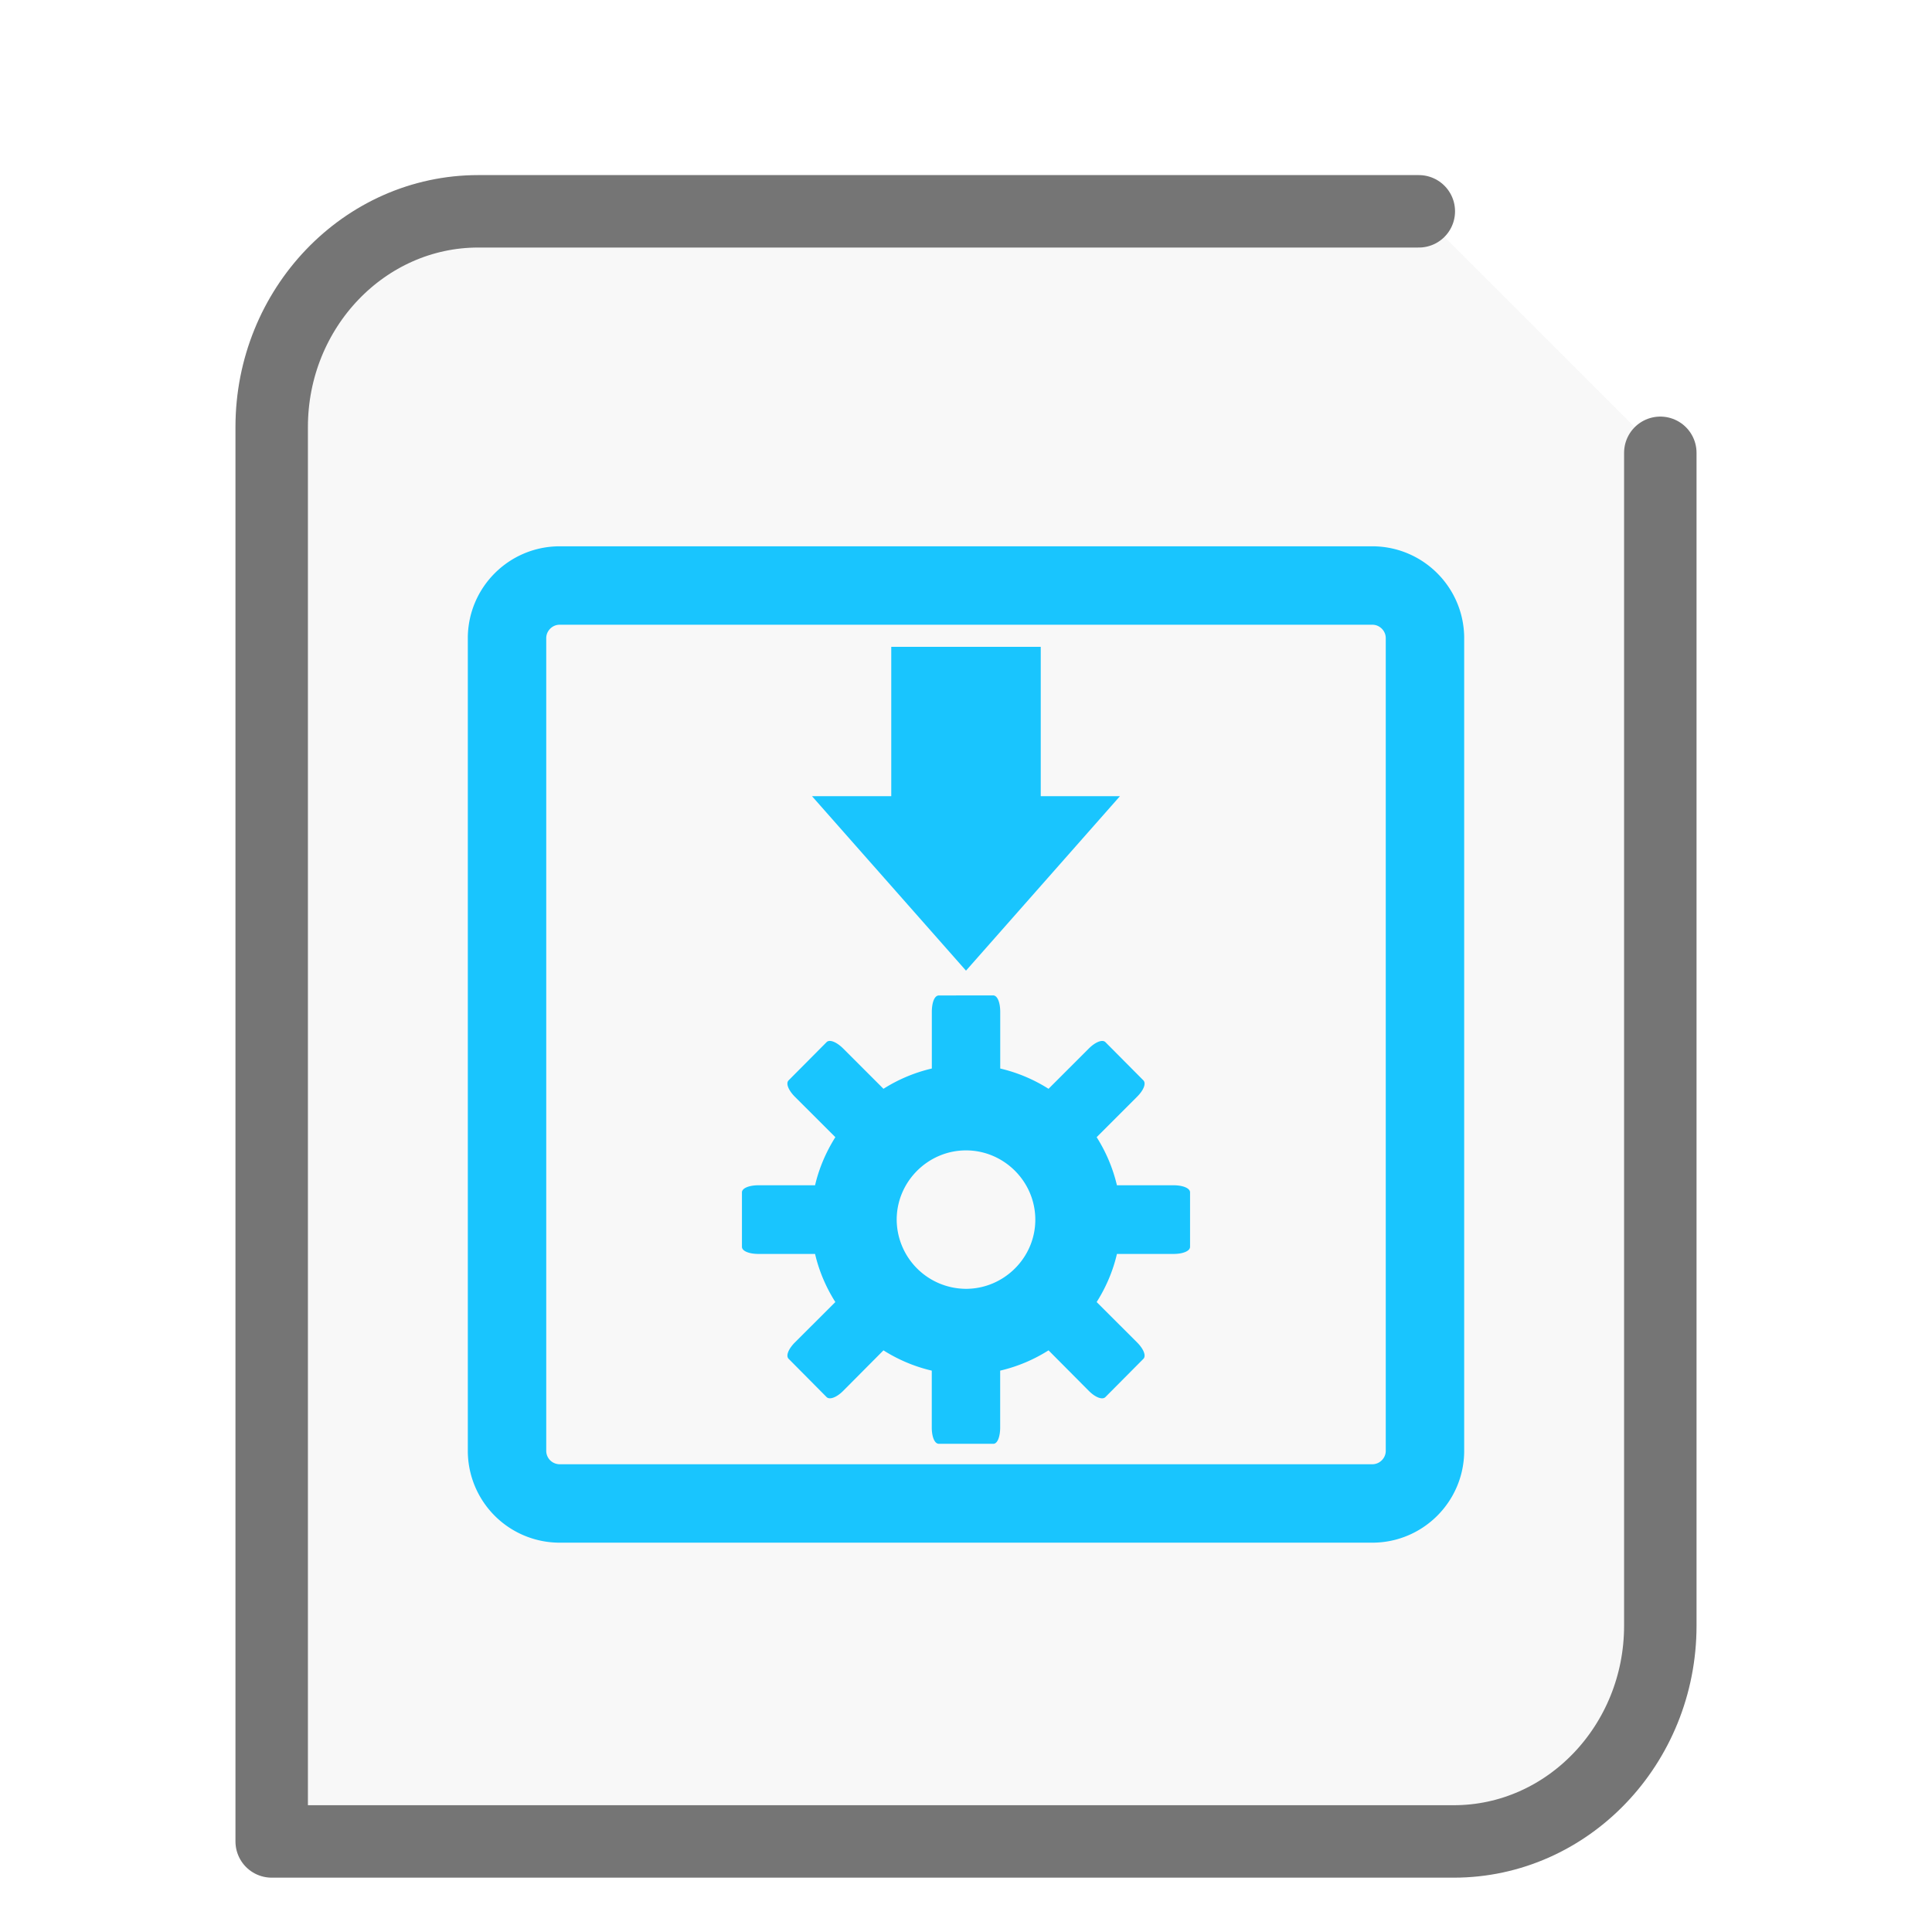
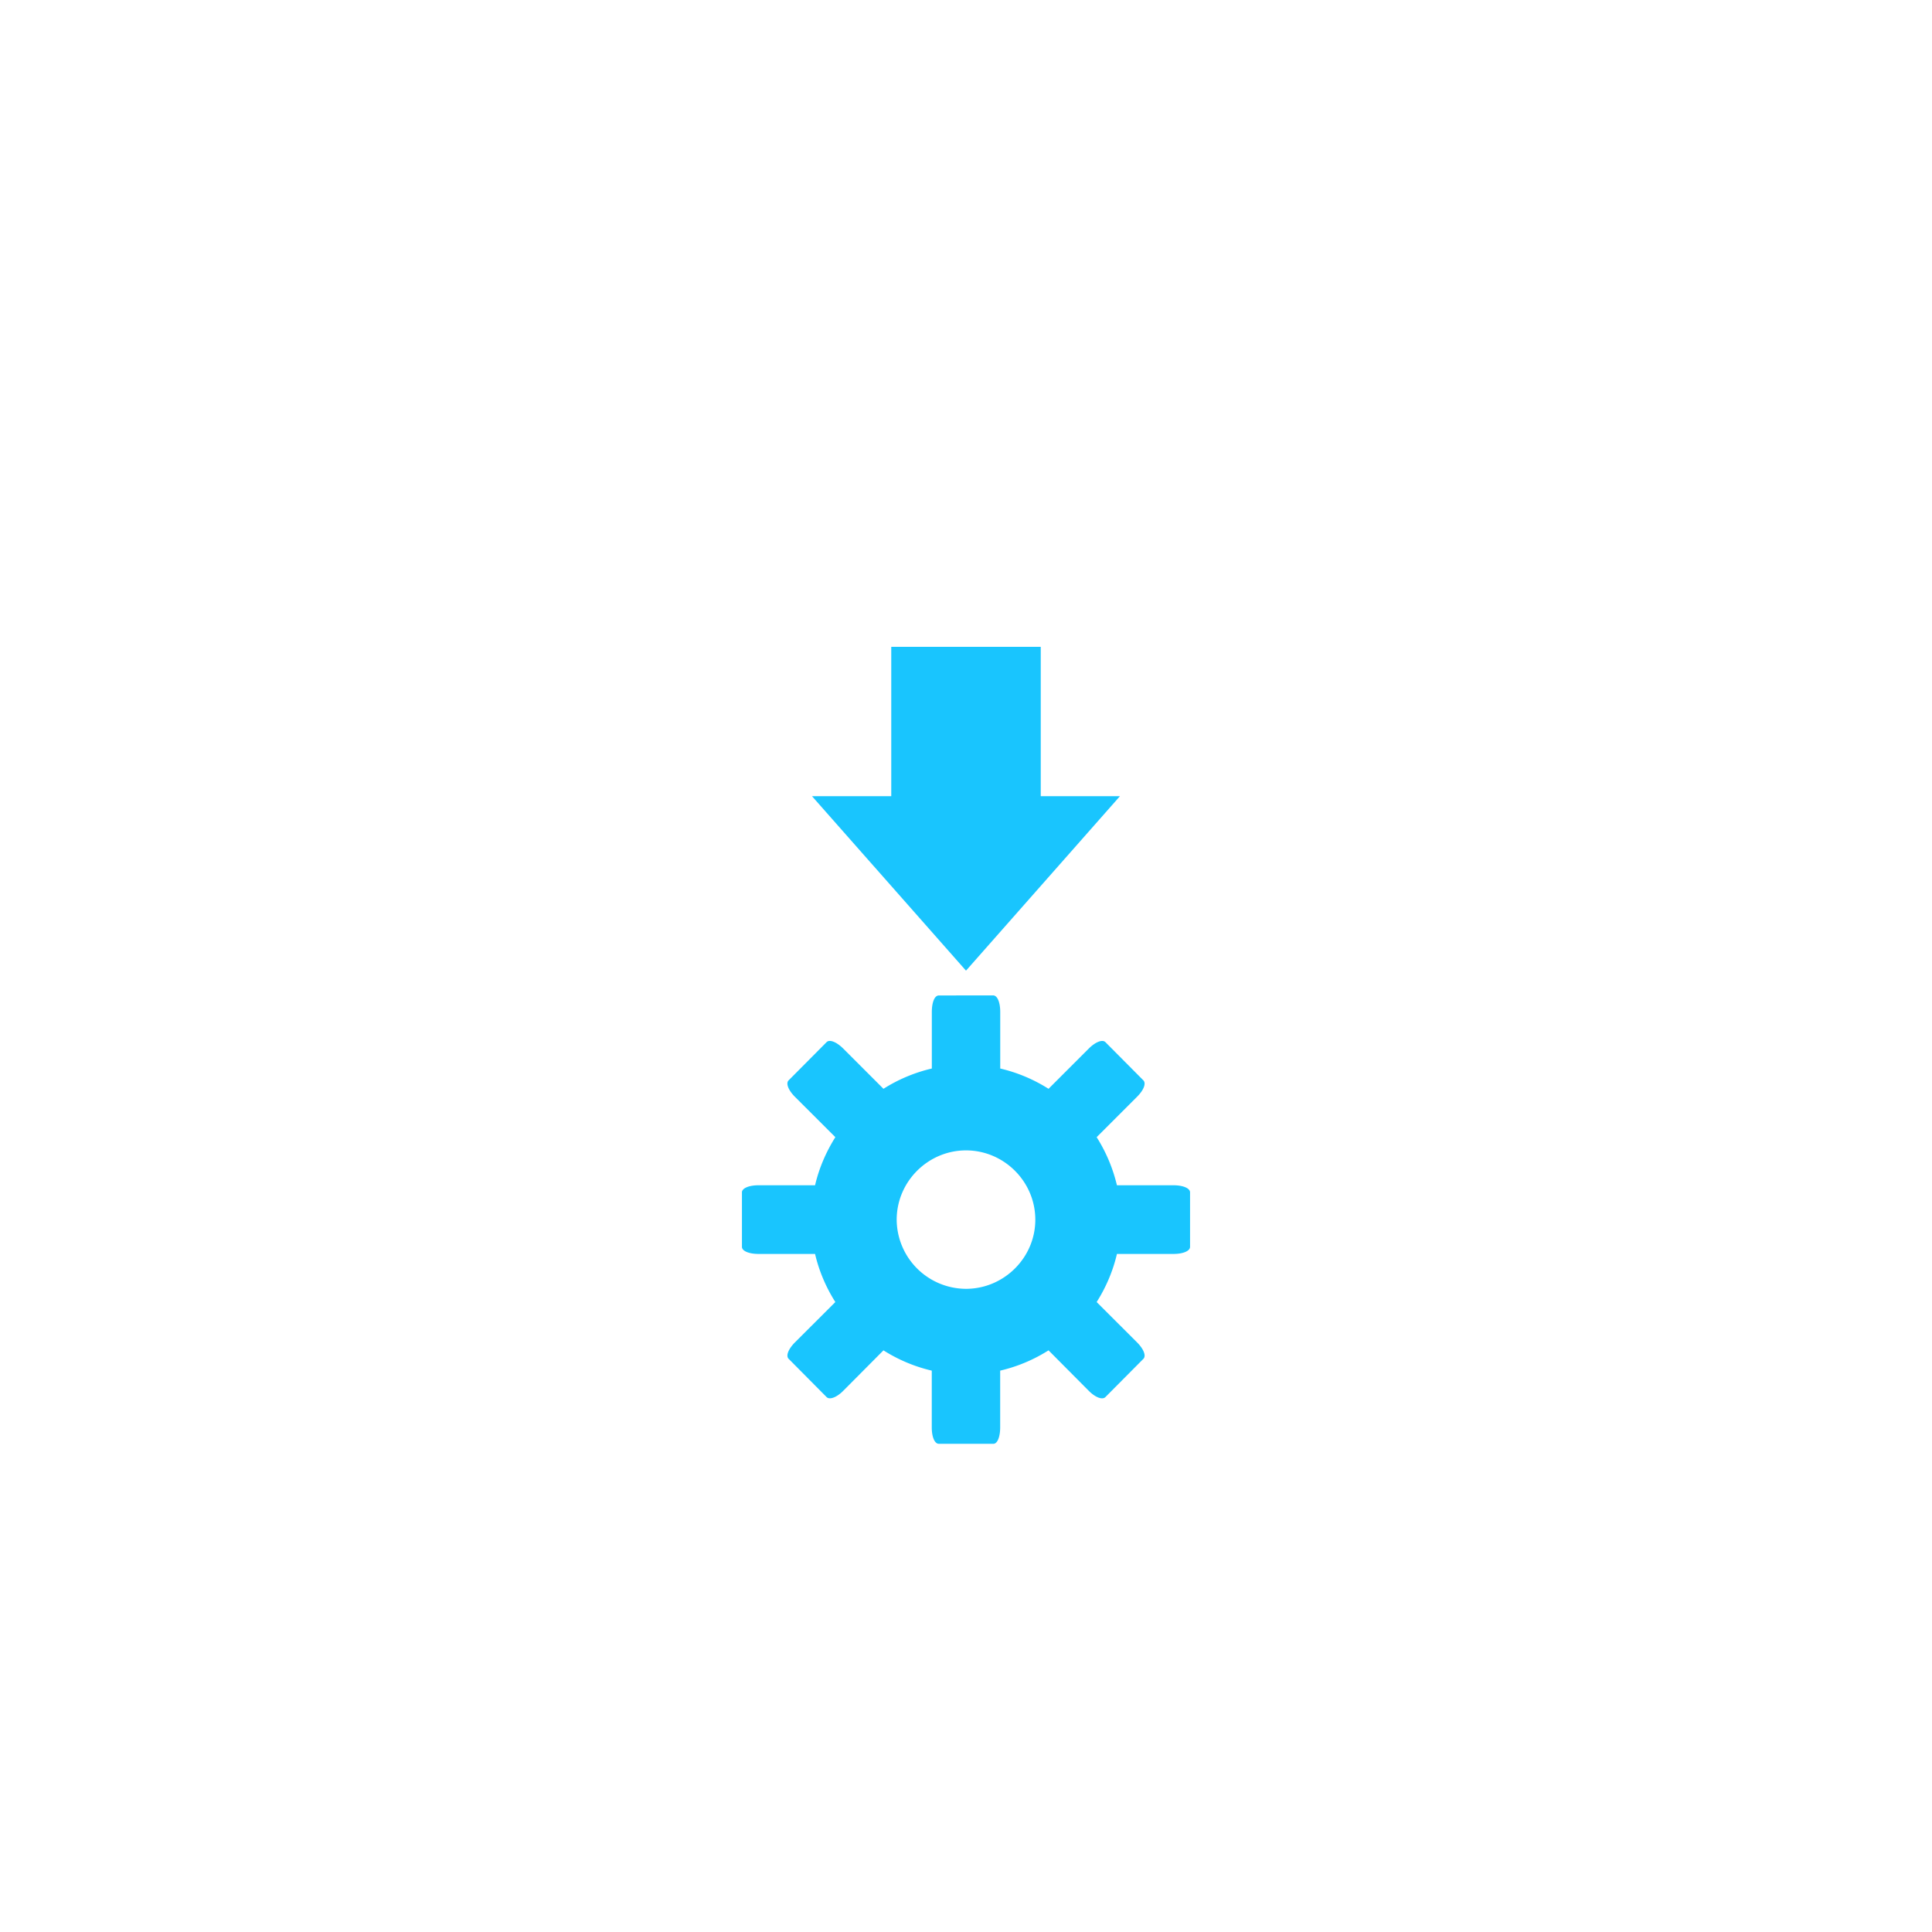
<svg xmlns="http://www.w3.org/2000/svg" height="32" width="32">
-   <path d="M23.5 3.5H7.921C6.036 3.5 4.5 5.104 4.5 7.073V30.5h19.579c1.885 0 3.421-1.604 3.421-3.573V7.5" fill="#757575" stroke="#757575" stroke-linecap="round" stroke-linejoin="round" stroke-width="1.2" fill-opacity=".05" />
  <g transform="scale(1 1) translate(5 6.3)" id="g2522">
-     <path d="M4.27 3.398h13.46c.48 0 .872.391.872.872v13.46c0 .48-.391.872-.872.872H4.27a.872.872 0 0 1-.872-.872V4.27c0-.48.391-.872.872-.872zm0 0" fill="none" stroke-width="1.299" stroke-linecap="round" stroke-linejoin="round" stroke="#19C5FE" />
    <path d="M9.762 4.414v2.473H8.449L11 9.777l2.55-2.89h-1.312V4.414zm.788 5.774c-.073 0-.116.12-.116.273v.937a2.6 2.6 0 0 0-.801.336l-.668-.668c-.106-.105-.223-.156-.274-.105l-.629.633c-.05.05-.003.164.102.27l.672.671c-.152.242-.27.512-.336.797h-.941c-.149 0-.27.047-.27.117v.903c0 .07.121.117.27.117H8.5c.066.285.184.558.336.797l-.672.671c-.105.106-.152.22-.101.27l.628.633c.051.05.168.004.274-.102l.668-.672a2.6 2.6 0 0 0 .8.336v.942c0 .148.044.27.118.27h.902c.07 0 .113-.122.113-.27v-.942a2.6 2.6 0 0 0 .801-.336l.668.672c.106.106.223.153.274.102l.629-.633c.05-.05.003-.164-.102-.27l-.672-.671c.152-.239.27-.512.336-.797h.941c.149 0 .27-.047.27-.117v-.903c0-.07-.121-.117-.27-.117H13.5a2.618 2.618 0 0 0-.336-.797l.672-.672c.105-.105.152-.218.101-.27l-.628-.632c-.051-.05-.168 0-.274.105l-.668.668a2.6 2.6 0 0 0-.8-.336v-.937c0-.152-.044-.274-.118-.274zm.45 2.566c.629 0 1.148.516 1.148 1.148 0 .63-.52 1.145-1.148 1.145a1.152 1.152 0 0 1-1.148-1.145c0-.632.52-1.148 1.148-1.148zm0 0" fill="#19C5FE" />
  </g>
</svg>